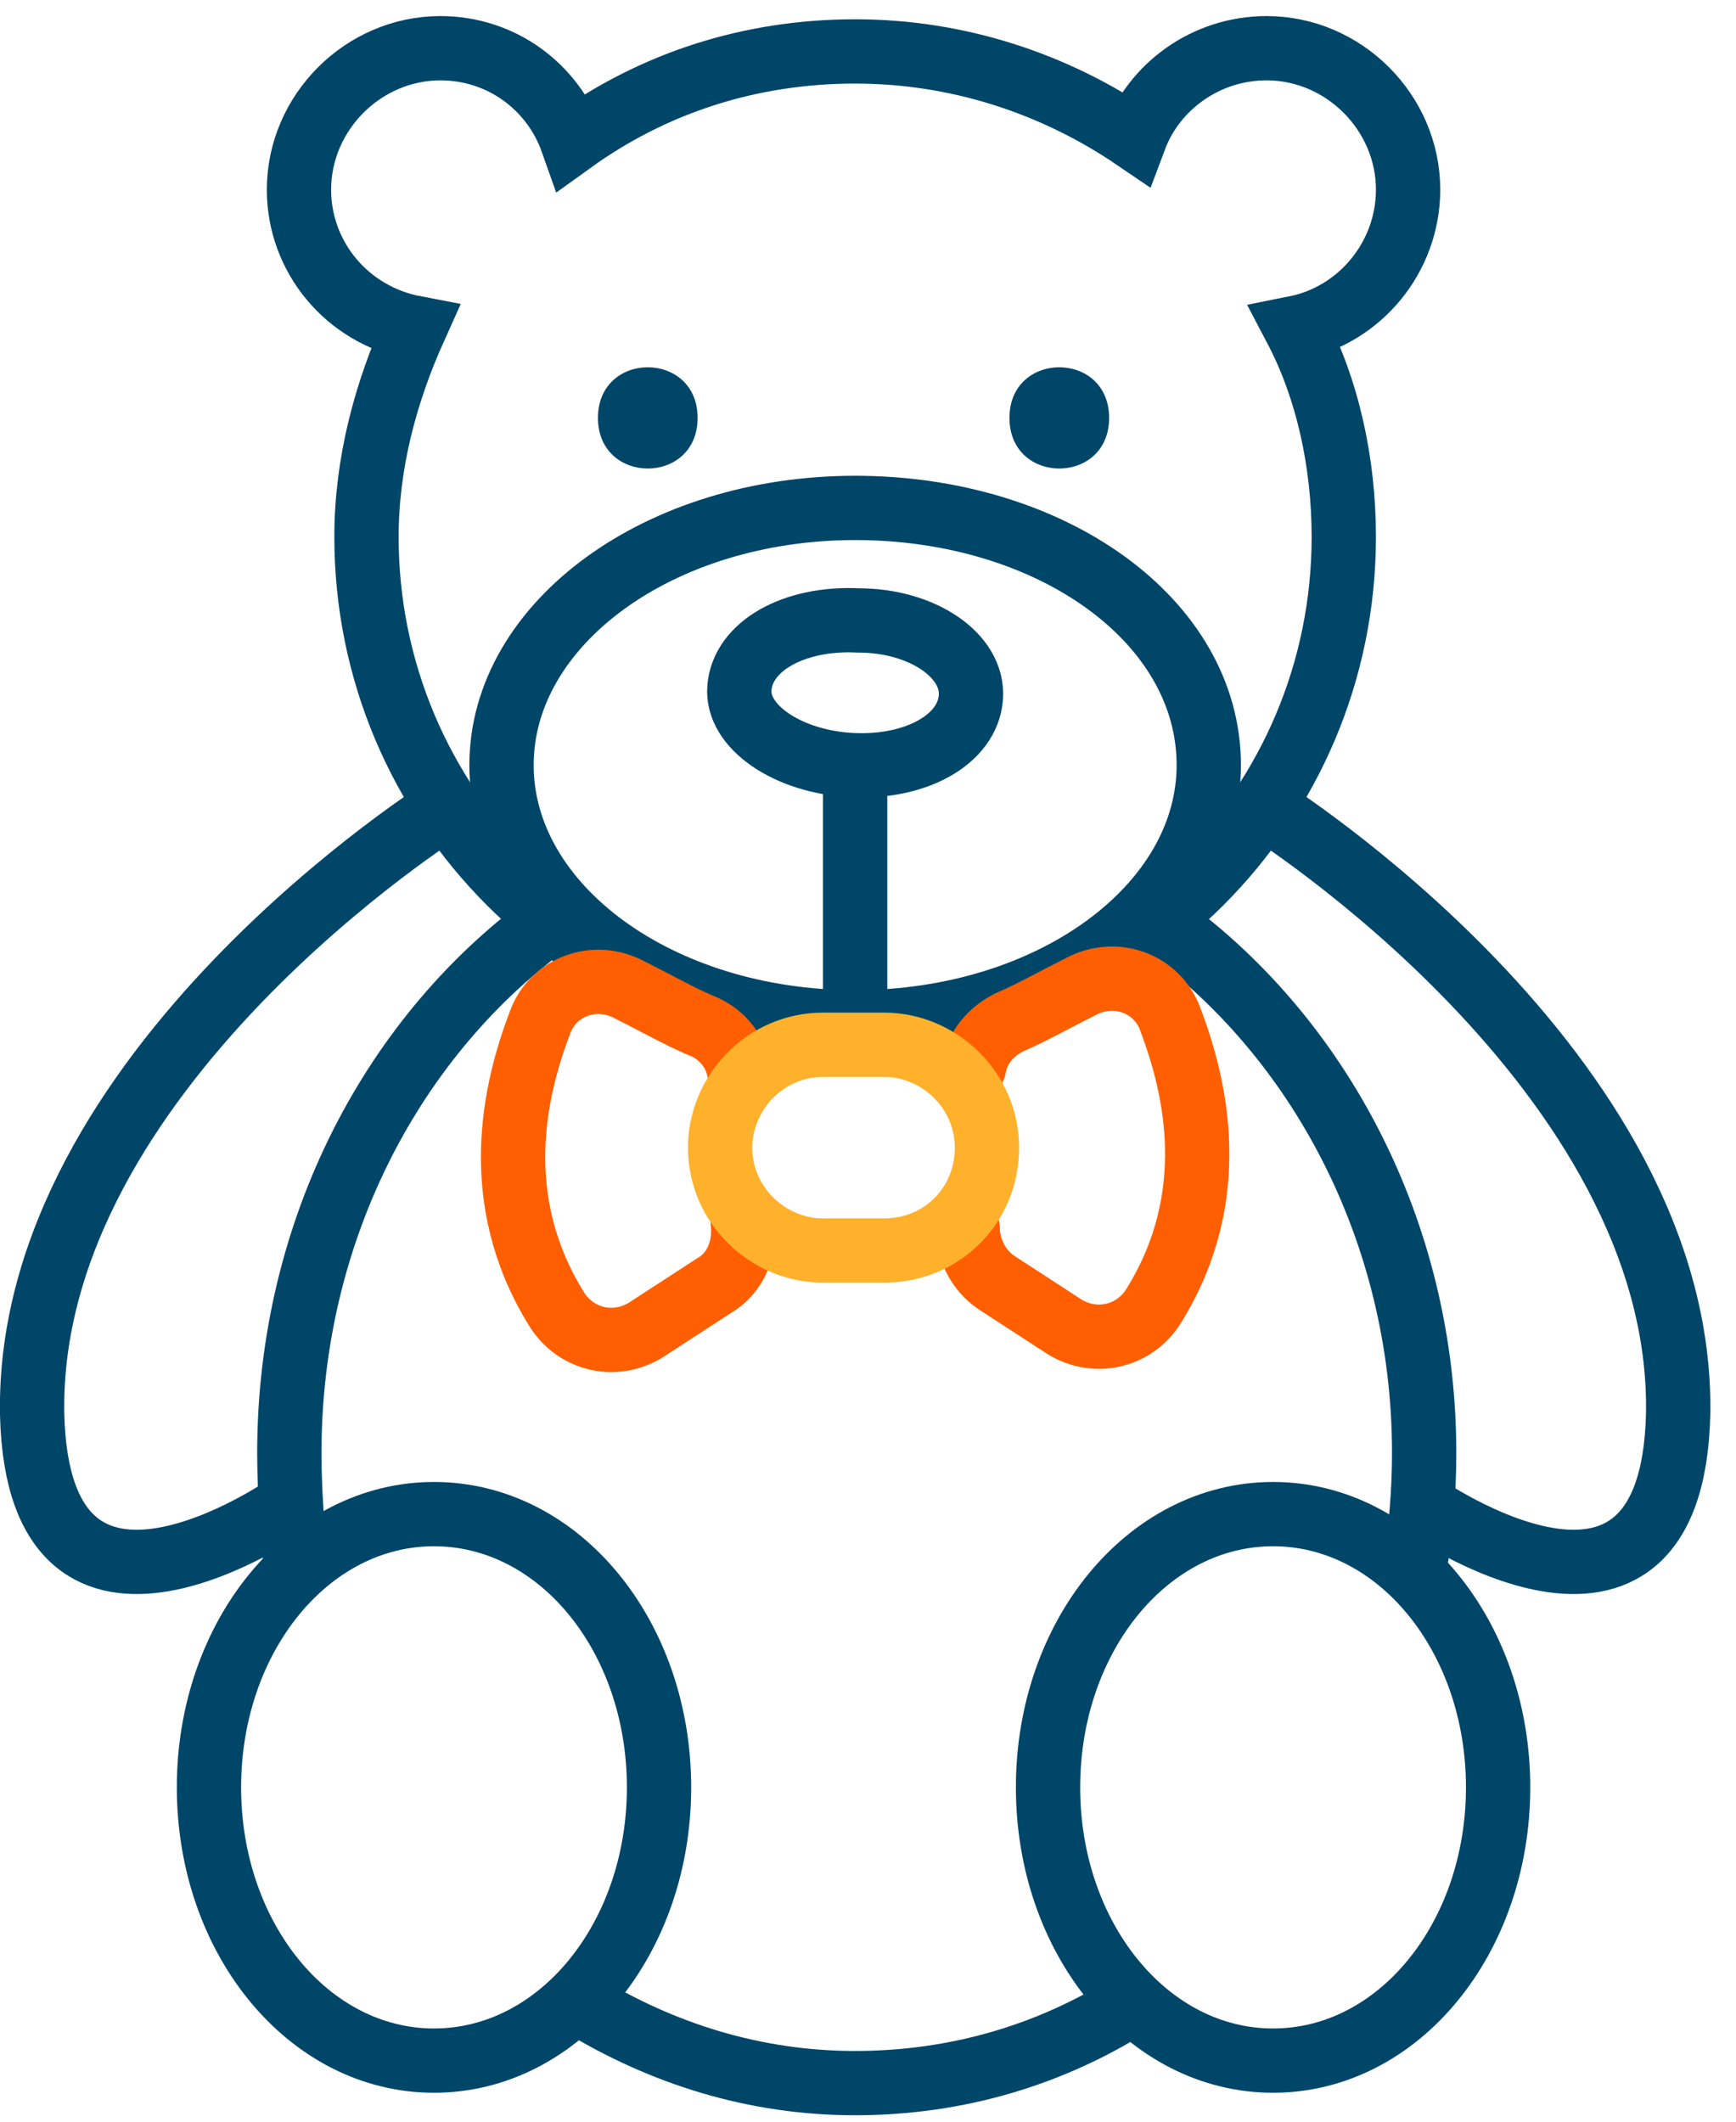
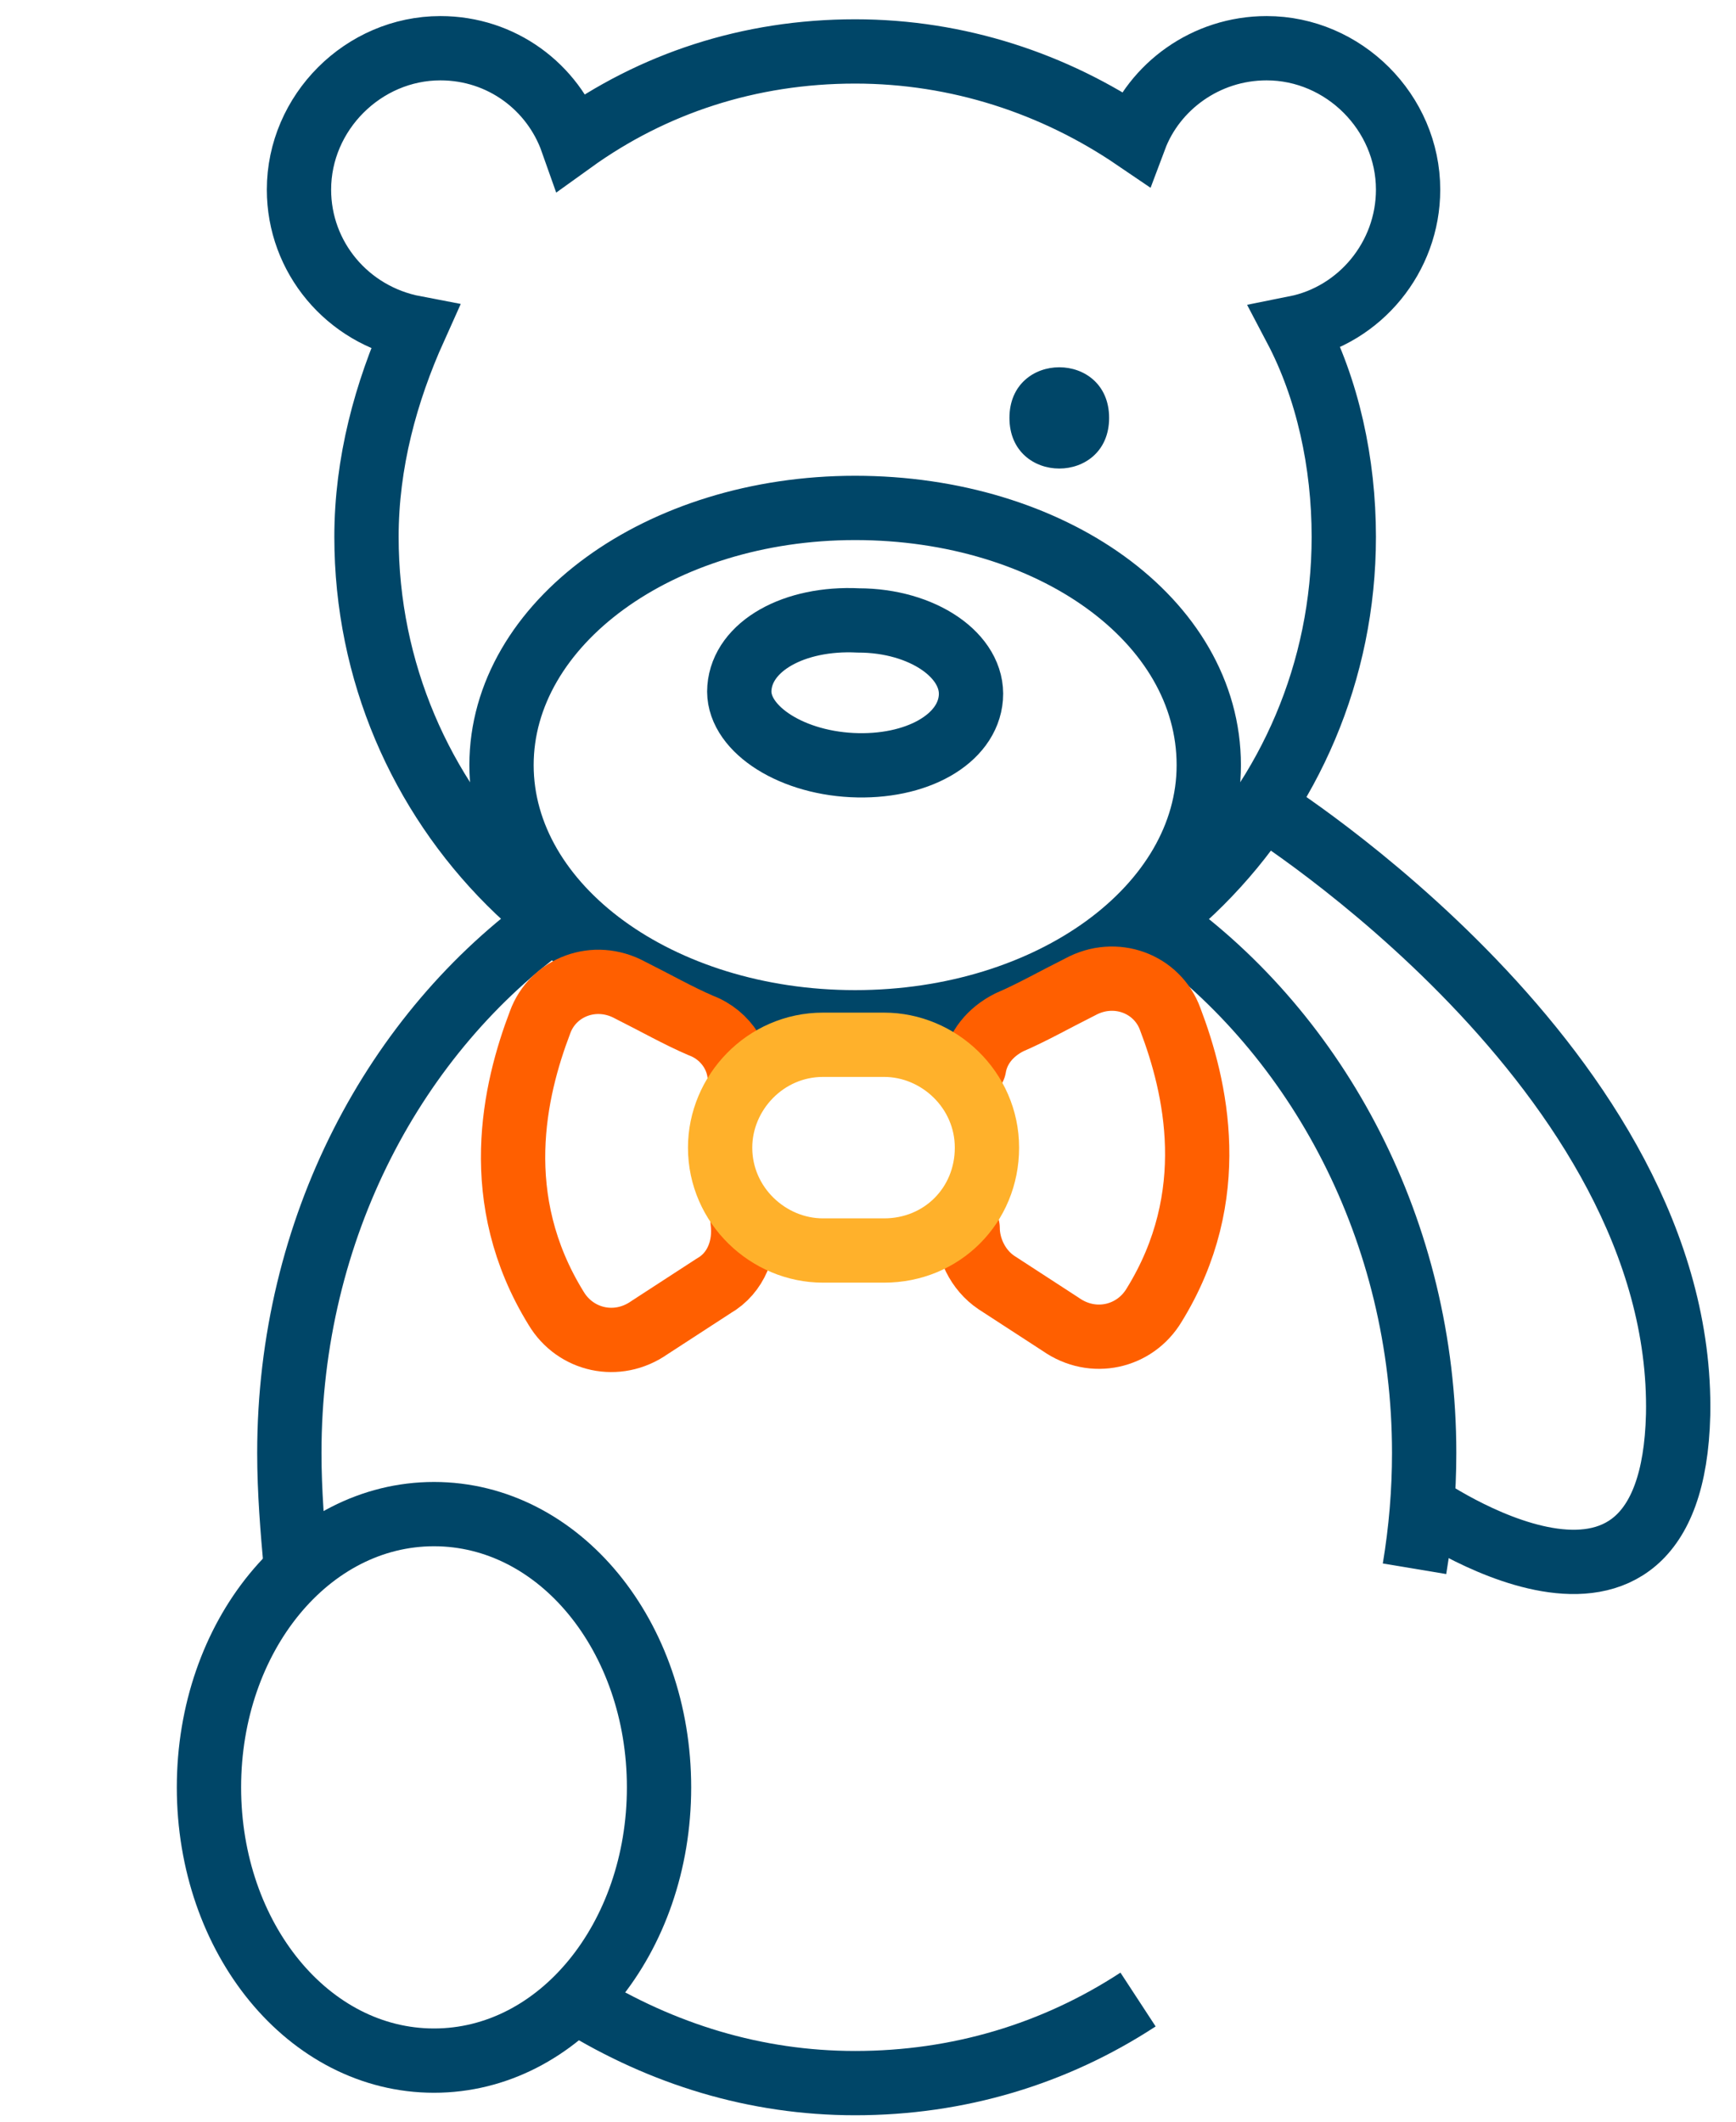
<svg xmlns="http://www.w3.org/2000/svg" version="1.1" id="Layer_1" x="0px" y="0px" viewBox="0 0 54 66" style="enable-background:new 0 0 54 66;" xml:space="preserve">
  <style type="text/css"> .st0{fill:none;stroke:#004668;stroke-width:2;} .st1{fill-rule:evenodd;clip-rule:evenodd;fill:#004668;} .st2{fill:none;stroke:#FF5F00;stroke-width:2;stroke-linecap:round;stroke-linejoin:round;} .st3{fill:none;stroke:#FFB12B;stroke-width:2;stroke-linecap:round;stroke-linejoin:round;} </style>
  <g id="Pages">
    <g id="Homepage---Medical-Services-Menu" transform="translate(-696, -301)">
      <g id="Medical-Services-Menu-_x28_Opt-3_x29_" transform="translate(0, 245)">
        <g id="_x33_" transform="translate(627, 57.5)">
          <g id="icon-peds" transform="translate(70, 0)">
            <path id="Stroke-1" class="st0" d="M34.4,60.7c-2.6,1.7-5.6,2.6-8.8,2.6c-3.1,0-6-0.9-8.6-2.5" />
            <path id="Stroke-3" class="st0" d="M35.1,27.2c4.9,3.5,8.2,9.6,8.2,16.5c0,1.2-0.1,2.4-0.3,3.6" />
            <path id="Stroke-5" class="st0" d="M8.2,47.2C8.1,46.1,8,44.9,8,43.7c0-7,3.3-13.1,8.2-16.6" />
-             <path id="Stroke-7" class="st0" d="M12.9,23.6c0,0-13.1,8.2-12.9,18.9c0.2,8.3,8,2.8,8,2.8" />
            <path id="Stroke-9" class="st0" d="M38.3,23.6c0,0,13.1,8.2,12.9,18.9c-0.2,8.3-8,2.8-8,2.8" />
-             <path id="Fill-11" class="st1" d="M20.7,11.5c0,2.1-3.1,2.1-3.1,0S20.7,9.4,20.7,11.5" />
            <path id="Fill-13" class="st1" d="M33.5,11.5c0,2.1-3.1,2.1-3.1,0S33.5,9.4,33.5,11.5" />
-             <path id="Stroke-15" class="st0" d="M45.6,54.1c0,4.7-3.1,8.5-7,8.5s-7-3.8-7-8.5s3.1-8.5,7-8.5S45.6,49.4,45.6,54.1z" />
            <path id="Stroke-17" class="st0" d="M42.8,4.4c0-2.4-2-4.4-4.4-4.4c-1.9,0-3.5,1.2-4.1,2.8c-2.5-1.7-5.5-2.7-8.7-2.7 c-3.3,0-6.3,1-8.8,2.8C16.2,1.2,14.6,0,12.7,0c-2.4,0-4.4,2-4.4,4.4c0,2.1,1.5,3.9,3.6,4.3c-0.9,2-1.5,4.2-1.5,6.5 c0,8.4,6.8,15.2,15.2,15.2s15.2-6.8,15.2-15.2c0-2.3-0.5-4.6-1.5-6.5C41.3,8.3,42.8,6.5,42.8,4.4z" />
            <path id="Stroke-19" class="st0" d="M19.5,54.1c0,4.7-3.1,8.5-7,8.5s-7-3.8-7-8.5s3.1-8.5,7-8.5S19.5,49.4,19.5,54.1z" />
            <path id="Stroke-21" class="st0" d="M36.6,22.3c0,4.4-4.9,8-11,8s-11-3.6-11-8s4.9-8,11-8S36.6,17.8,36.6,22.3z" />
            <path id="Stroke-23" class="st0" d="M29.2,20.2c-0.1,1.3-1.7,2.2-3.7,2.1c-2-0.1-3.6-1.2-3.5-2.4c0.1-1.3,1.7-2.2,3.7-2.1 C27.7,17.8,29.3,18.9,29.2,20.2z" />
-             <line id="Stroke-25" class="st0" x1="25.6" y1="22.3" x2="25.6" y2="30.1" />
            <path id="Stroke-27" class="st2" d="M22,32.3c0.1-0.8-0.4-1.6-1.2-1.9c-0.7-0.3-1.4-0.7-2.2-1.1c-1.1-0.6-2.4-0.1-2.8,1 c-0.8,2.1-1.6,5.5,0.5,8.9c0.6,1,1.9,1.3,2.9,0.6l2-1.3c0.7-0.4,1-1.2,0.9-2" />
            <path id="Stroke-29" class="st2" d="M29.3,31.7c0.1-0.6,0.5-1.1,1.1-1.4c0.7-0.3,1.4-0.7,2.2-1.1c1.1-0.6,2.4-0.1,2.8,1 c0.8,2.1,1.6,5.5-0.5,8.9c-0.6,1-1.9,1.3-2.9,0.6l-2-1.3c-0.6-0.4-0.9-1.1-0.9-1.7" />
            <path id="Stroke-31" class="st3" d="M26.5,37.4h-1.9c-1.7,0-3.2-1.4-3.2-3.2l0,0c0-1.7,1.4-3.2,3.2-3.2h1.9 c1.7,0,3.2,1.4,3.2,3.2l0,0C29.7,36,28.3,37.4,26.5,37.4z" />
          </g>
        </g>
      </g>
    </g>
  </g>
</svg>